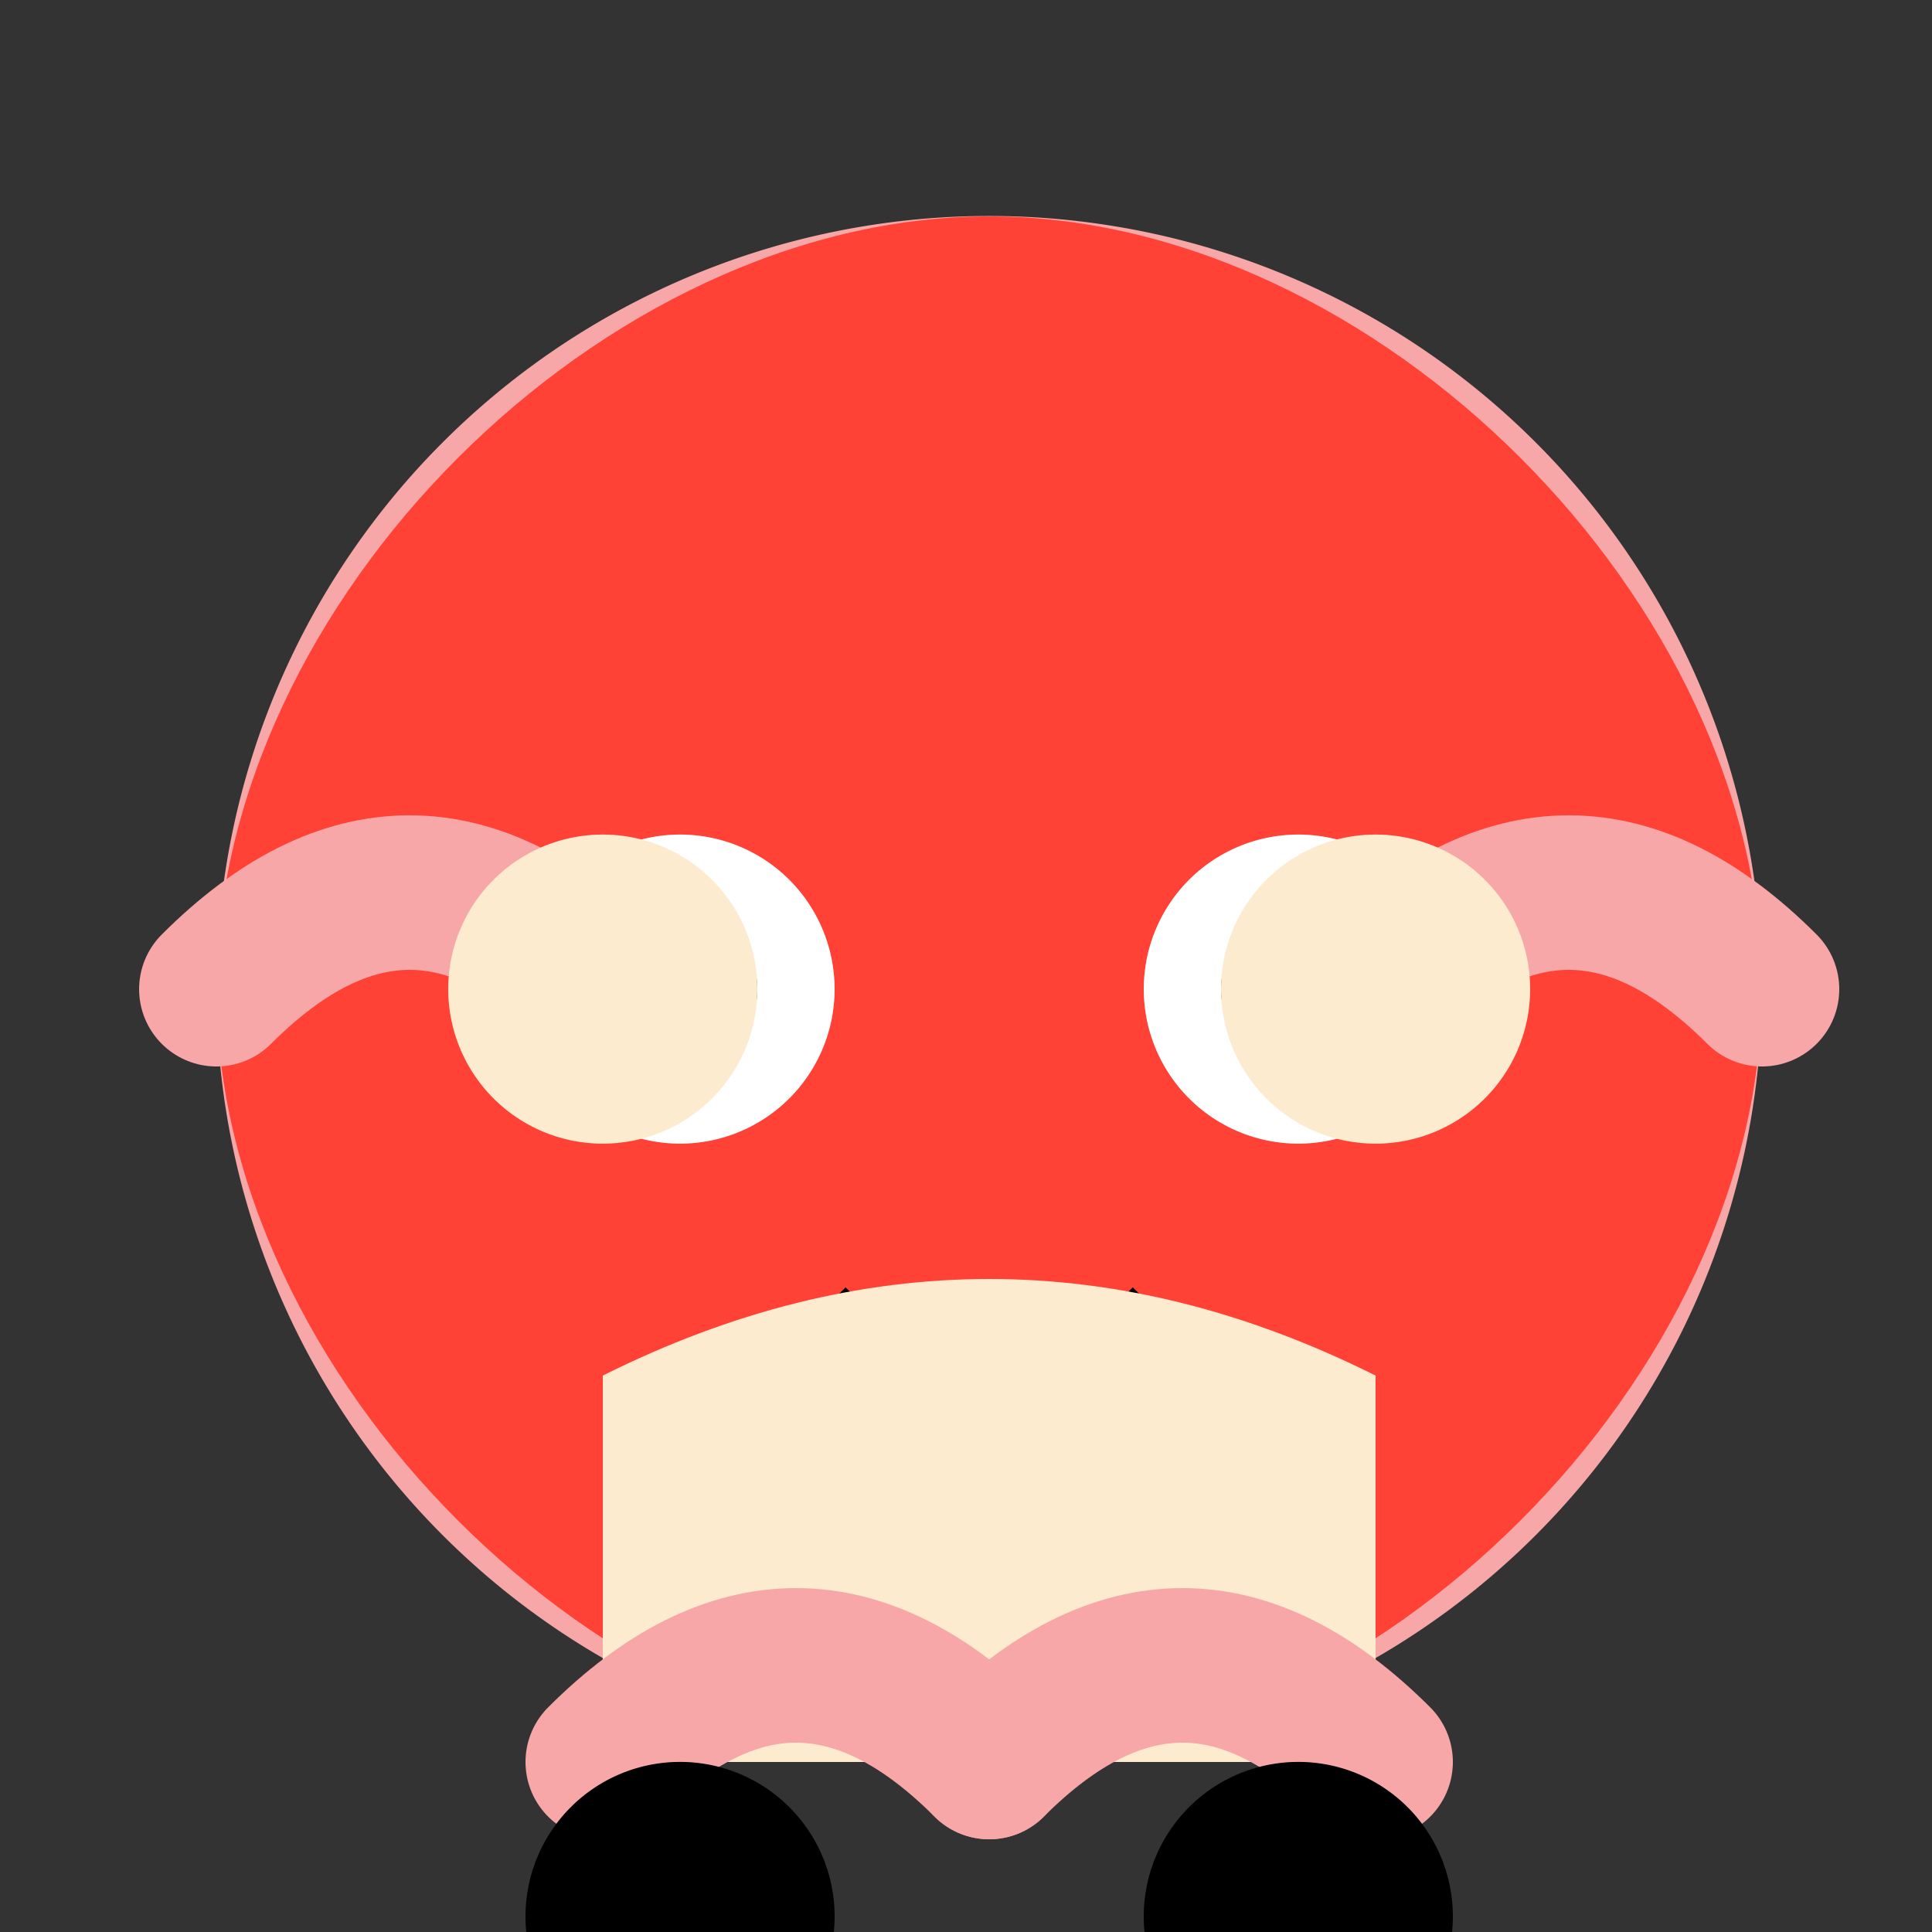
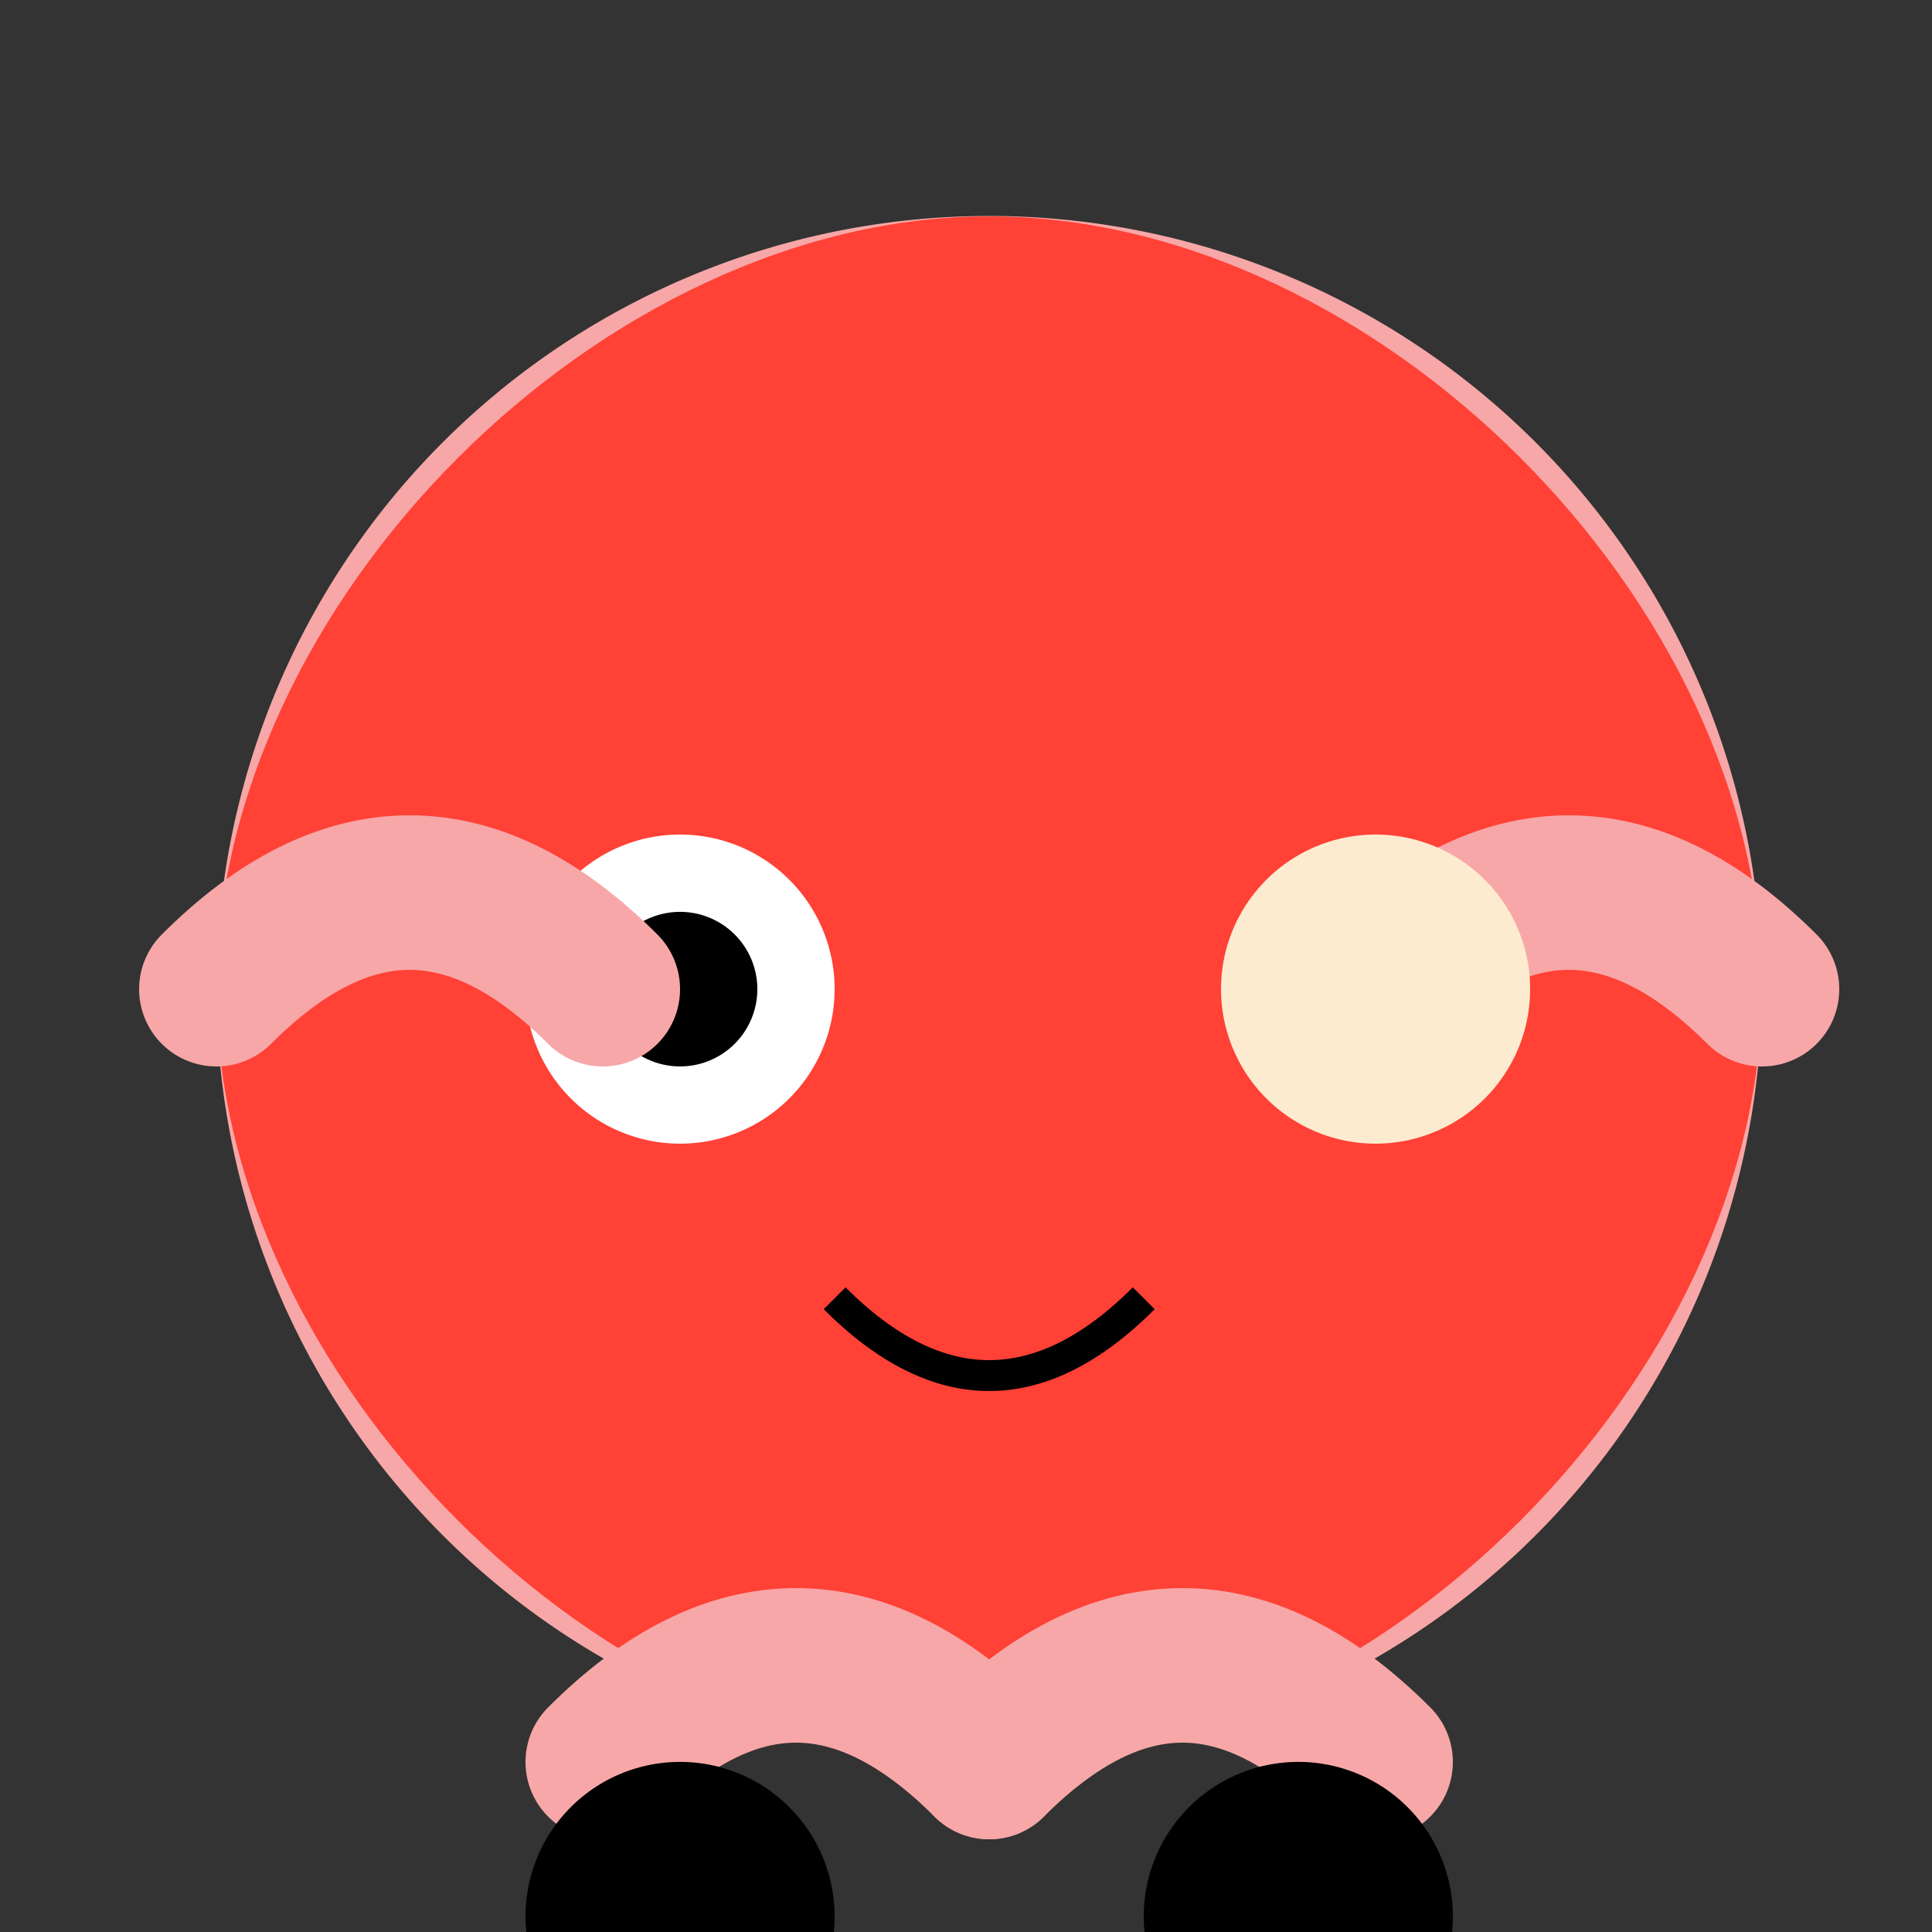
<svg xmlns="http://www.w3.org/2000/svg" width="500" height="500">
  <rect width="100%" height="100%" fill="#333333" stroke="none" />
  <defs />
  <g>
    <path fill="#F7A7A7" stroke="none" paint-order="stroke fill markers" d=" M 456 256 A 200 200 0 1 1 456 255.8" />
    <path fill="#FF4136" stroke="none" paint-order="stroke fill markers" d=" M 56 256 C 56 156 156 56 256 56 C 356 56 456 156 456 256 C 456 356 356 456 256 456 C 156 456 56 356 56 256" />
    <path fill="#FFFFFF" stroke="none" paint-order="stroke fill markers" d=" M 216 256 A 40 40 0 1 1 216 255.96" />
-     <path fill="#FFFFFF" stroke="none" paint-order="stroke fill markers" d=" M 376 256 A 40 40 0 1 1 376 255.96" />
    <path fill="#000000" stroke="none" paint-order="stroke fill markers" d=" M 196 256 A 20 20 0 1 1 196 255.98" />
-     <path fill="#000000" stroke="none" paint-order="stroke fill markers" d=" M 356 256 A 20 20 0 1 1 356 255.98" />
    <path fill="none" stroke="#000000" paint-order="fill stroke markers" d=" M 216 336 Q 256 376 296 336" stroke-miterlimit="10" stroke-width="8" stroke-dasharray="" />
-     <path fill="#FDEBD0" stroke="none" paint-order="stroke fill markers" d=" M 156 456 L 356 456 L 356 356 Q 256 306 156 356" />
    <path fill="none" stroke="#F7A7A7" paint-order="fill stroke markers" d=" M 56 256 Q 106 206 156 256" stroke-linecap="round" stroke-miterlimit="10" stroke-width="40" stroke-dasharray="" />
    <path fill="none" stroke="#F7A7A7" paint-order="fill stroke markers" d=" M 456 256 Q 406 206 356 256" stroke-linecap="round" stroke-miterlimit="10" stroke-width="40" stroke-dasharray="" />
-     <path fill="#FDEBD0" stroke="none" paint-order="stroke fill markers" d=" M 196 256 A 40 40 0 1 1 196 255.96" />
    <path fill="#FDEBD0" stroke="none" paint-order="stroke fill markers" d=" M 396 256 A 40 40 0 1 1 396 255.96" />
    <path fill="none" stroke="#F7A7A7" paint-order="fill stroke markers" d=" M 156 456 Q 206 406 256 456" stroke-linecap="round" stroke-miterlimit="10" stroke-width="40" stroke-dasharray="" />
    <path fill="none" stroke="#F7A7A7" paint-order="fill stroke markers" d=" M 256 456 Q 306 406 356 456" stroke-linecap="round" stroke-miterlimit="10" stroke-width="40" stroke-dasharray="" />
    <path fill="#000000" stroke="none" paint-order="stroke fill markers" d=" M 216 496 A 40 40 0 1 1 216 495.96" />
    <path fill="#000000" stroke="none" paint-order="stroke fill markers" d=" M 376 496 A 40 40 0 1 1 376 495.96" />
  </g>
</svg>